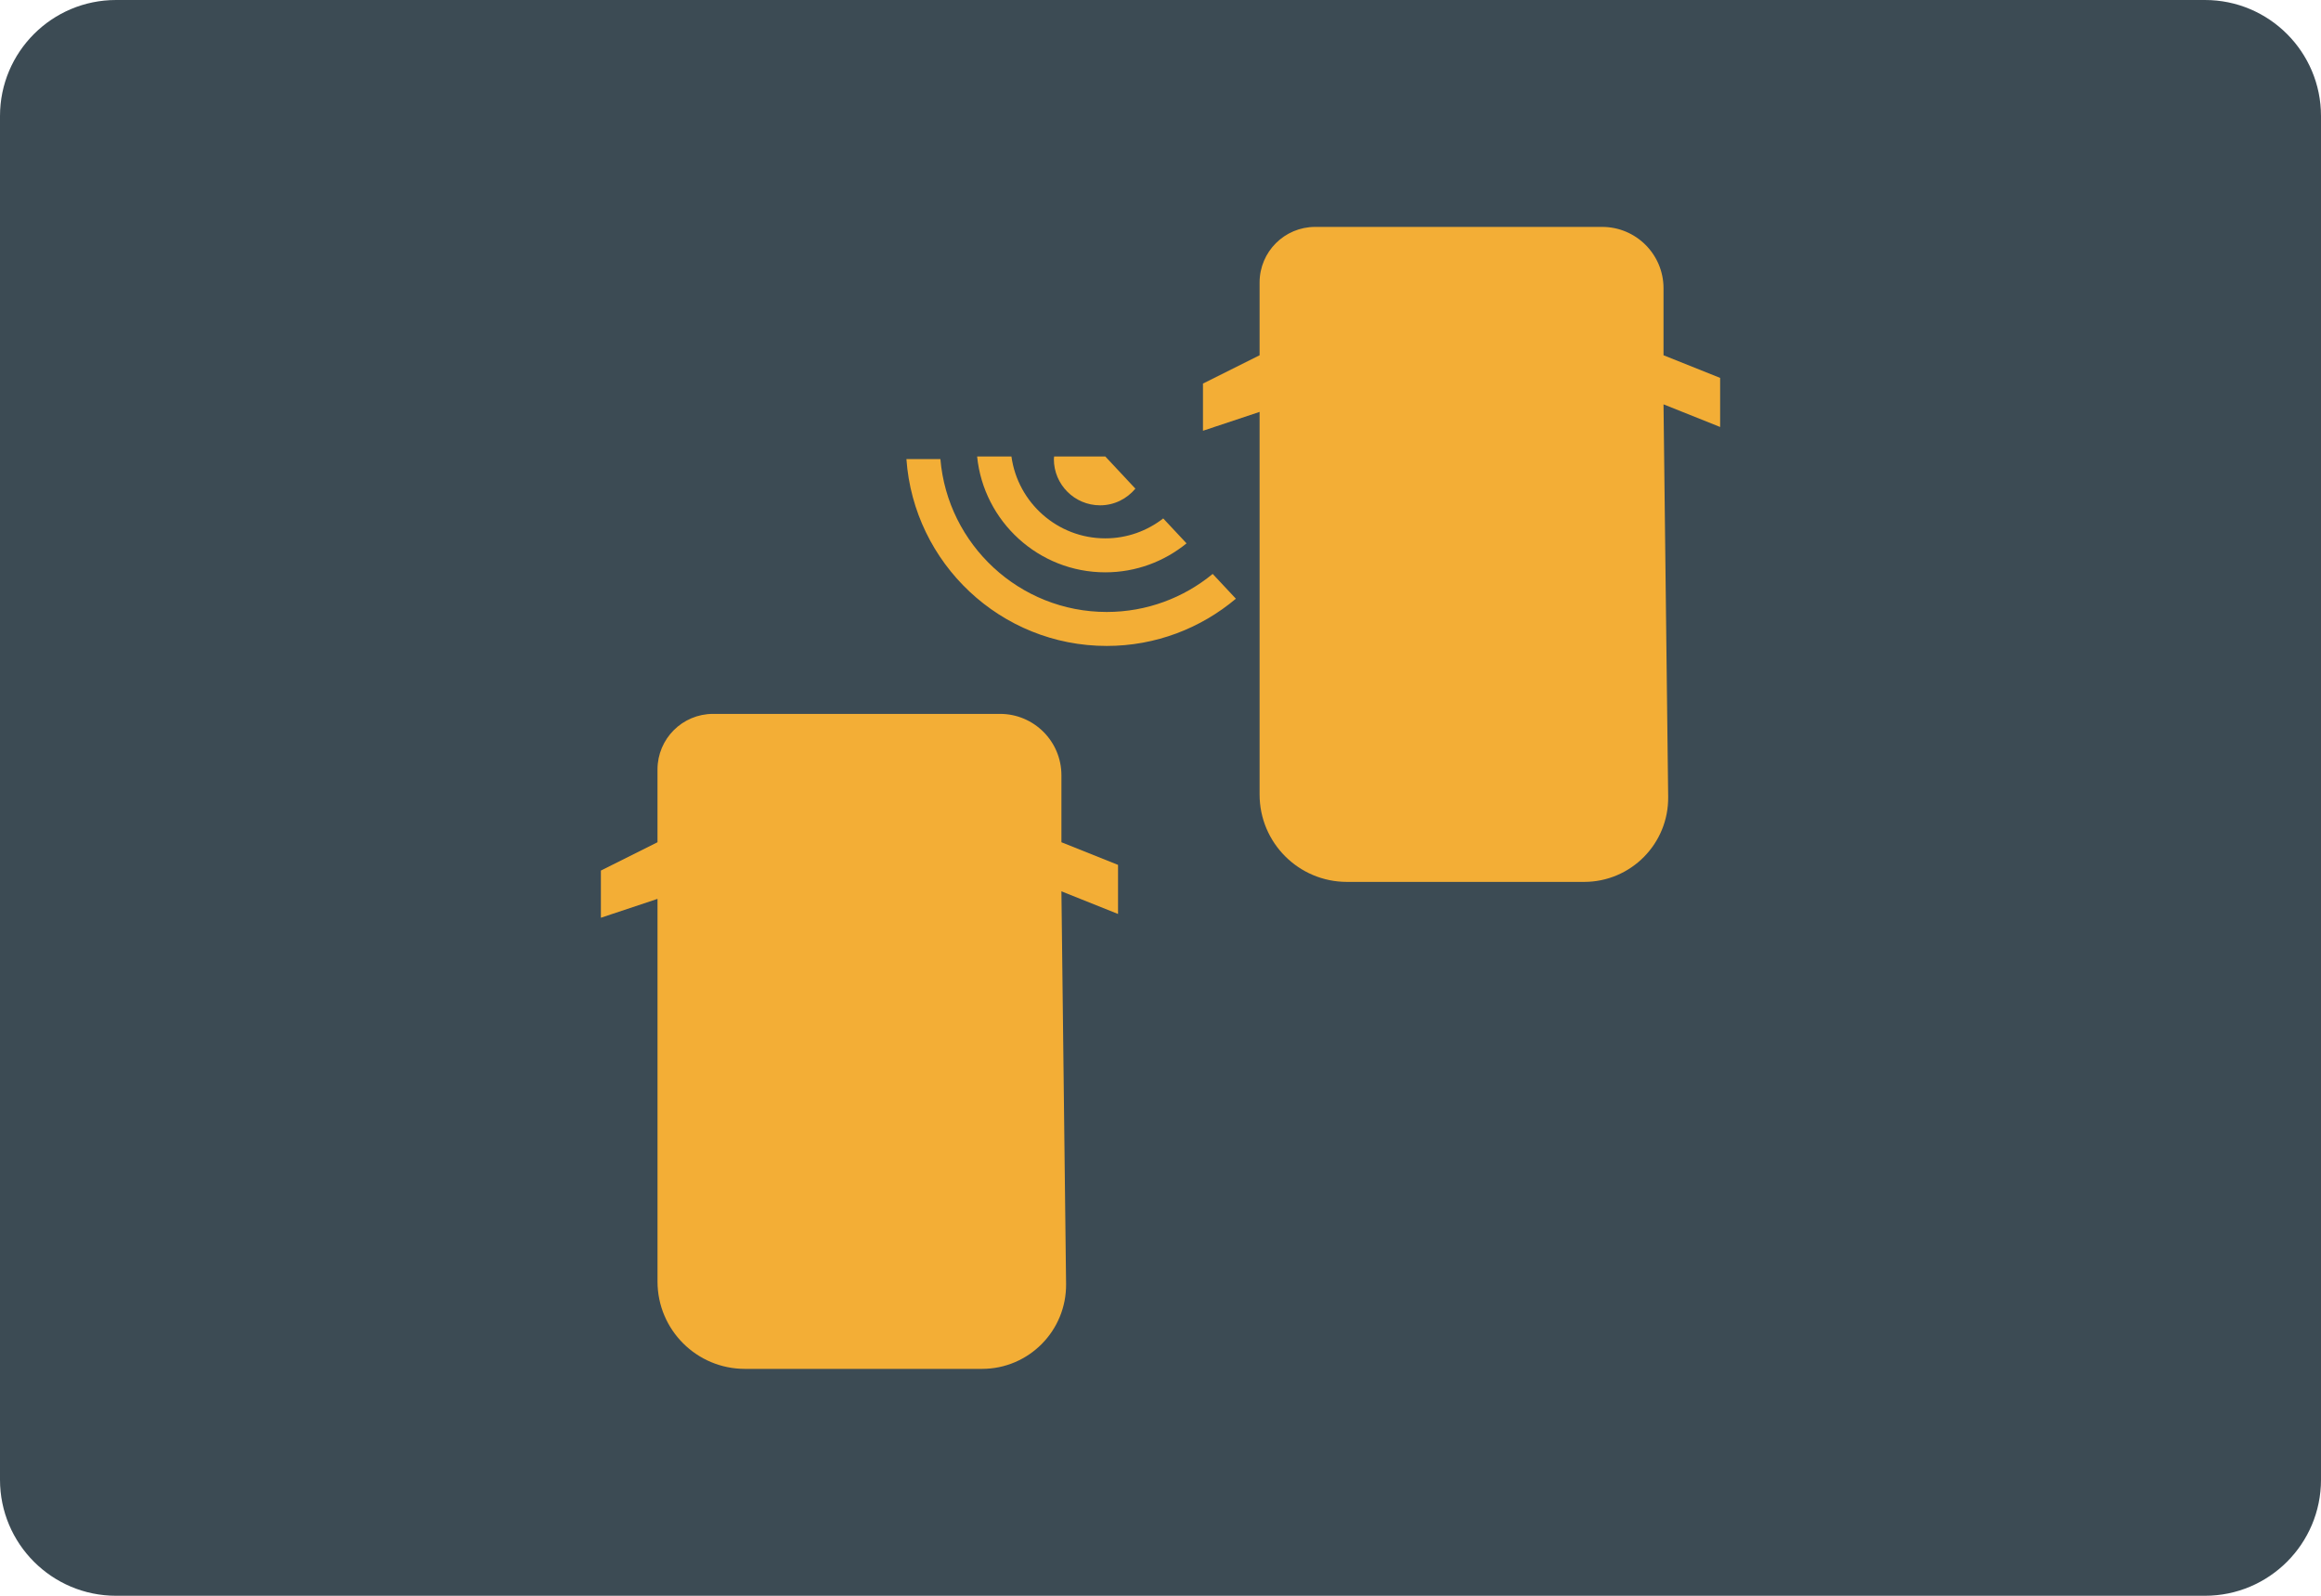
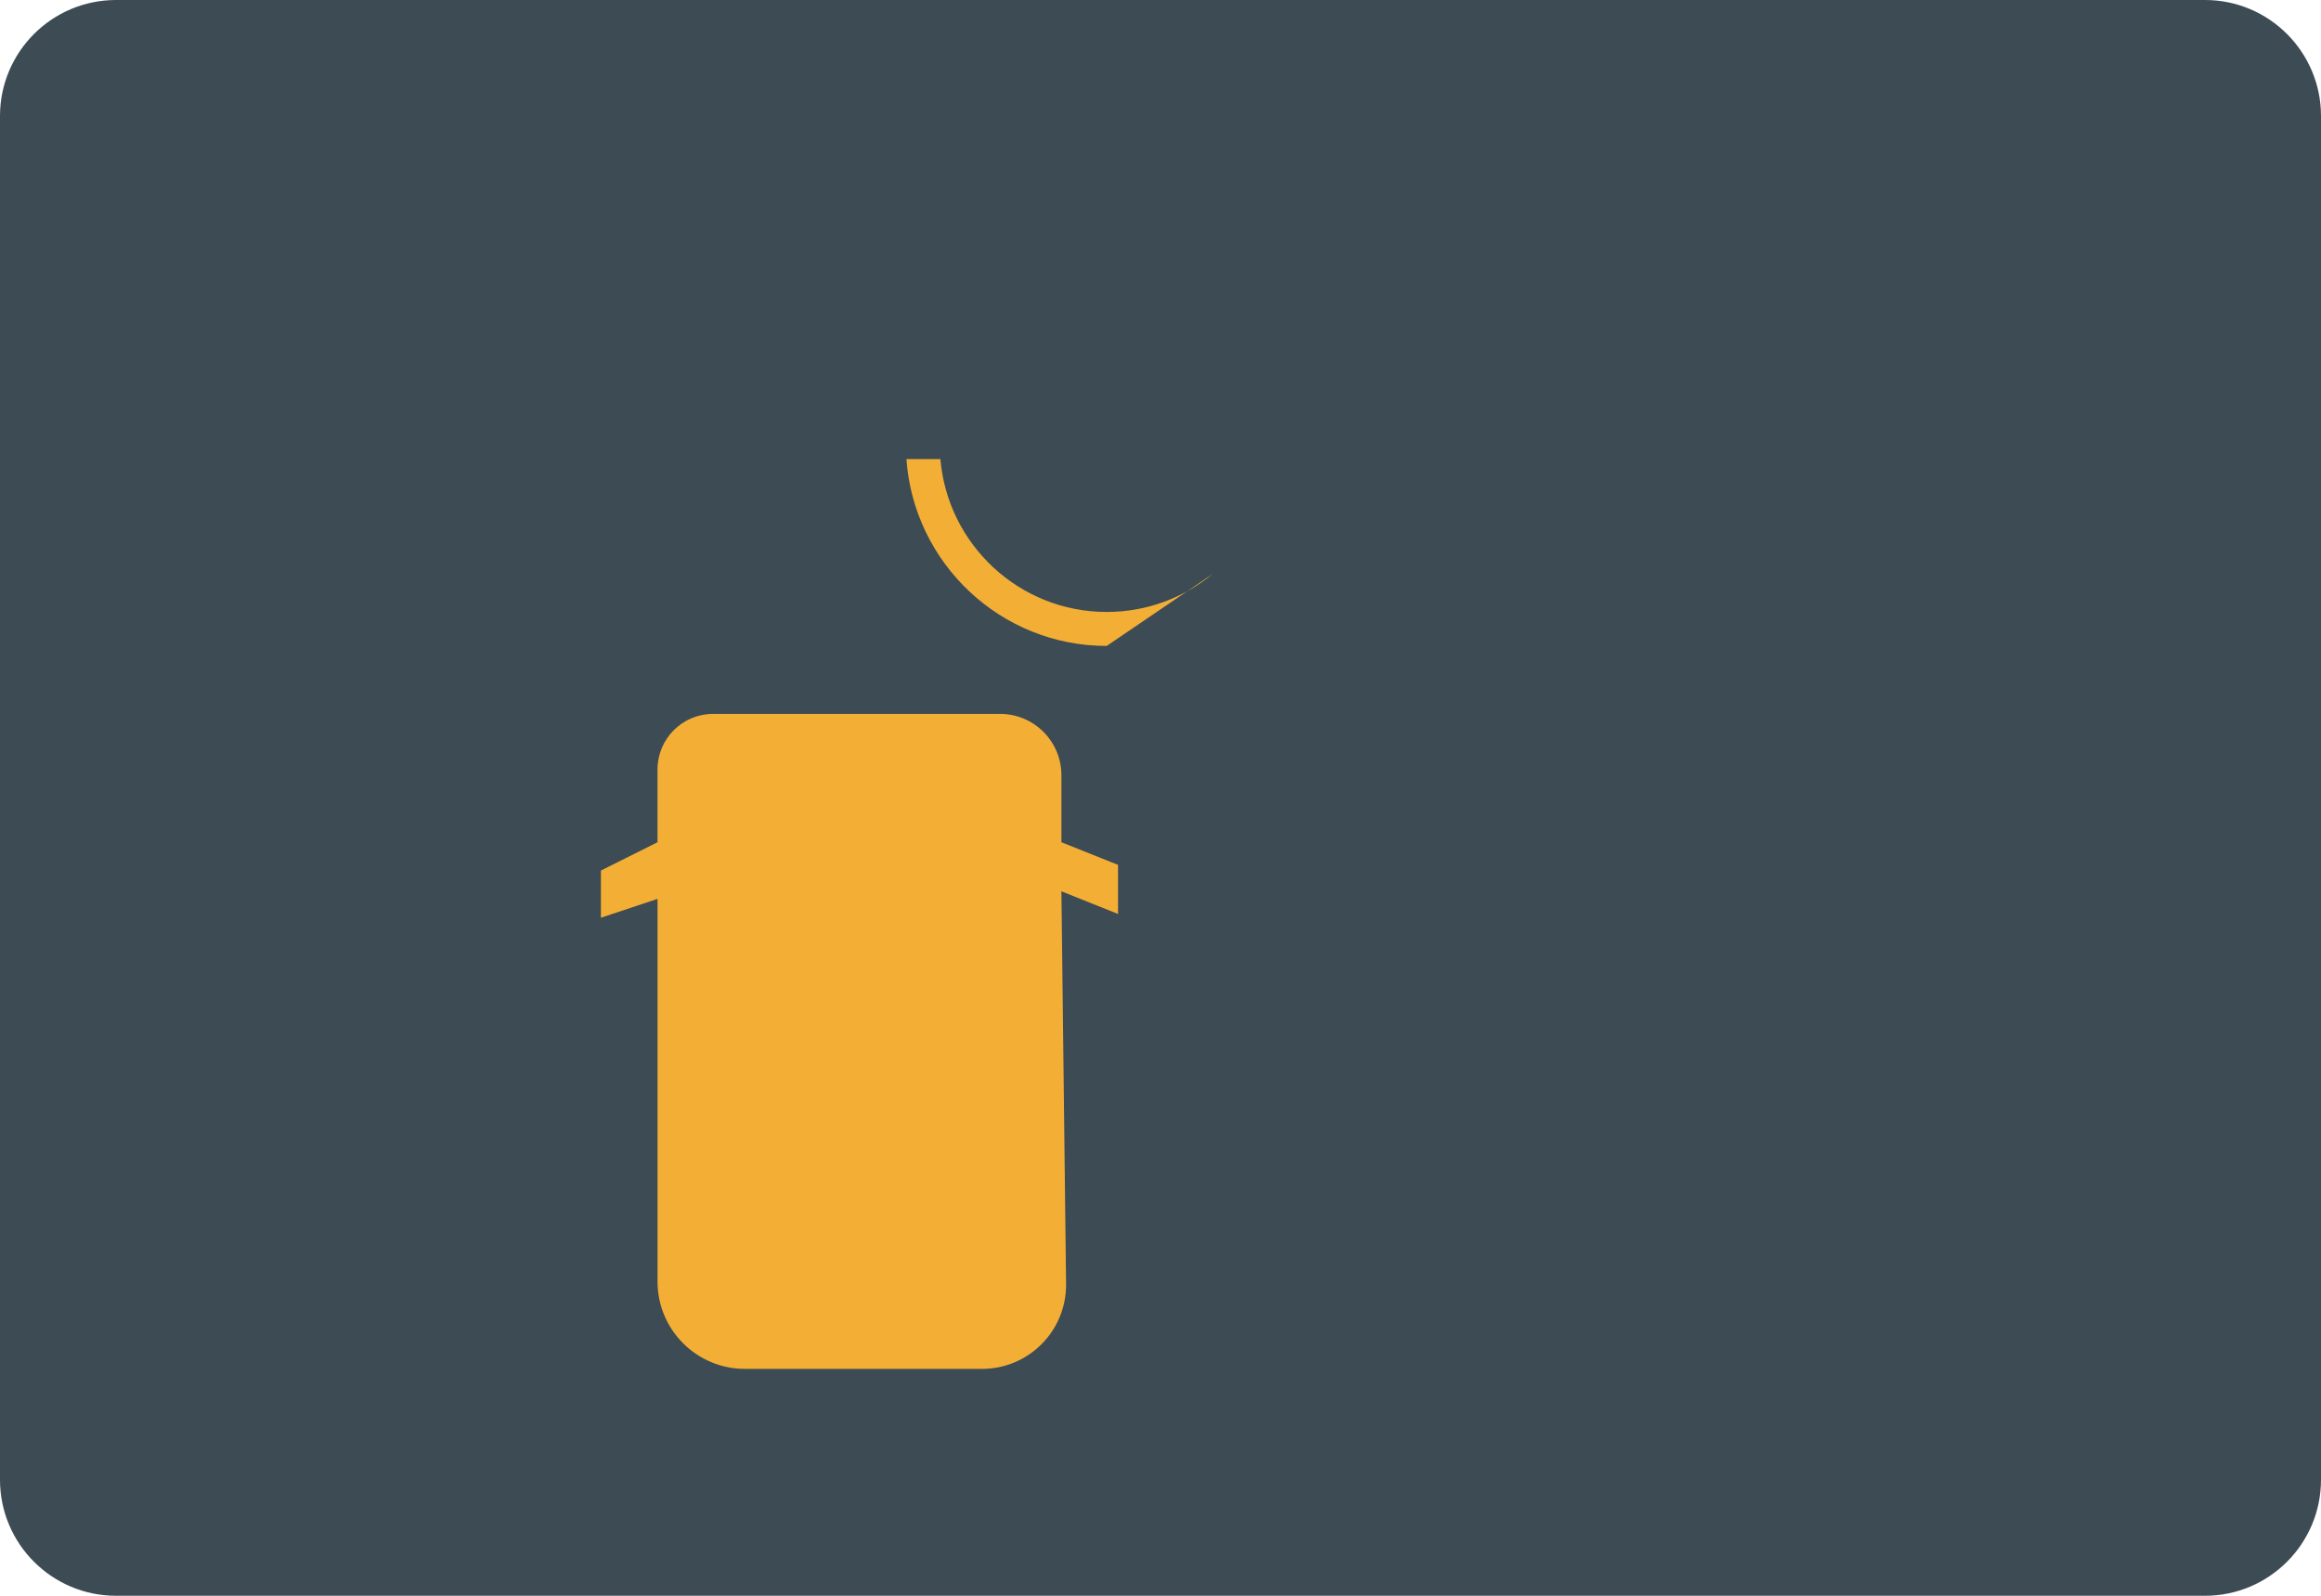
<svg xmlns="http://www.w3.org/2000/svg" version="1.1" id="图层_1" x="0px" y="0px" viewBox="0 0 160 110" style="enable-background:new 0 0 160 110;" xml:space="preserve">
  <path id="XMLID_212_" style="fill:#3C4B54;" d="M152,110H8c-4.418,0-8-3.582-8-8V8c0-4.418,3.582-8,8-8h144c4.418,0,8,3.582,8,8v94  C160,106.418,156.418,110,152,110z" />
  <g id="XMLID_206_">
-     <path id="XMLID_211_" style="fill:#F3AE36;" d="M83.598,39.562c-1.989,1.637-4.535,2.622-7.306,2.622   c-6.02,0-10.968-4.646-11.465-10.539h-2.342c0.504,7.185,6.496,12.881,13.807,12.881c3.389,0,6.494-1.227,8.905-3.255   L83.598,39.562z" />
-     <path id="XMLID_210_" style="fill:#F3AE36;" d="M80.188,35.737c-1.106,0.857-2.489,1.373-3.994,1.373   c-3.301,0-6.031-2.461-6.47-5.644h-2.365c0.45,4.478,4.24,7.986,8.835,7.986c2.122,0,4.071-0.75,5.601-1.997L80.188,35.737z" />
-     <path id="XMLID_209_" style="fill:#F3AE36;" d="M76.195,31.466h-3.528c-0.003,0.06-0.018,0.118-0.018,0.179   c0,1.761,1.427,3.188,3.188,3.188c0.981,0,1.847-0.452,2.432-1.149L76.195,31.466z" />
-     <path id="XMLID_208_" style="fill:#F3AE36;" d="M86.831,24.489v-5.016c0-2.116,1.715-3.832,3.832-3.832h19.782   c2.337,0,4.231,1.894,4.231,4.231v4.617l3.903,1.561v3.383l-3.903-1.561l0.321,27.057c0.038,3.226-2.566,5.862-5.793,5.862H92.854   c-3.327,0-6.023-2.697-6.023-6.023V28.392l-3.903,1.301v-3.253L86.831,24.489z" />
+     <path id="XMLID_211_" style="fill:#F3AE36;" d="M83.598,39.562c-1.989,1.637-4.535,2.622-7.306,2.622   c-6.02,0-10.968-4.646-11.465-10.539h-2.342c0.504,7.185,6.496,12.881,13.807,12.881L83.598,39.562z" />
    <path id="XMLID_207_" style="fill:#F3AE36;" d="M45.325,58.058v-5.016c0-2.116,1.716-3.832,3.832-3.832h19.782   c2.337,0,4.231,1.894,4.231,4.231v4.617l3.903,1.561v3.383l-3.903-1.561l0.321,27.057c0.038,3.226-2.566,5.862-5.793,5.862H51.349   c-3.327,0-6.023-2.697-6.023-6.023V61.961l-3.903,1.301v-3.253L45.325,58.058z" />
  </g>
</svg>